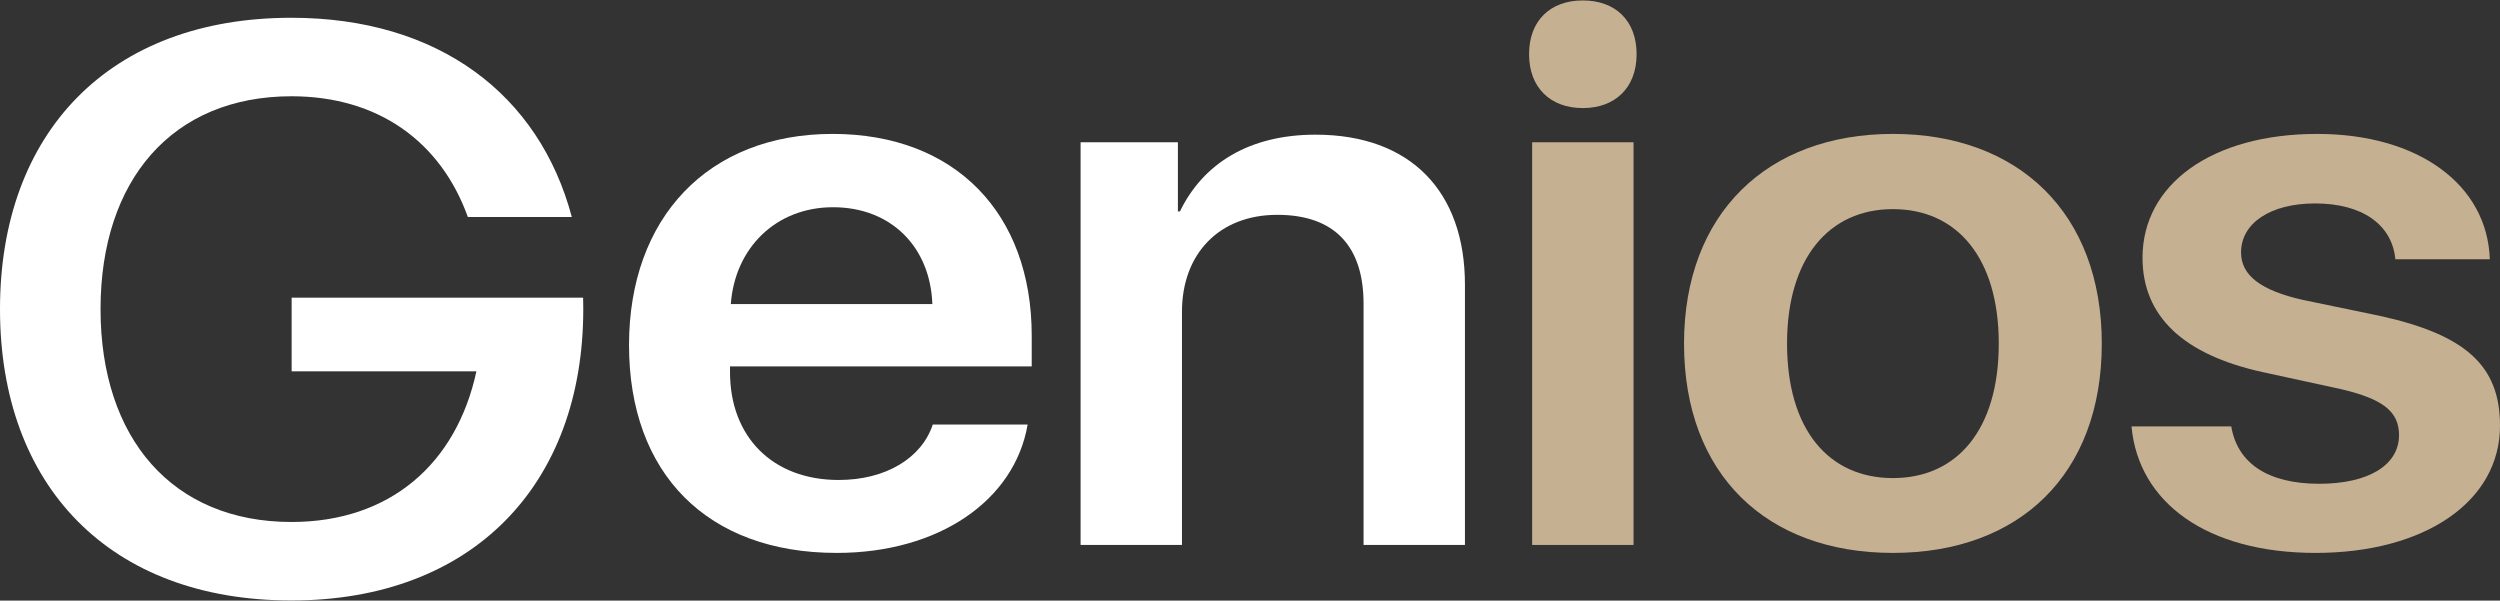
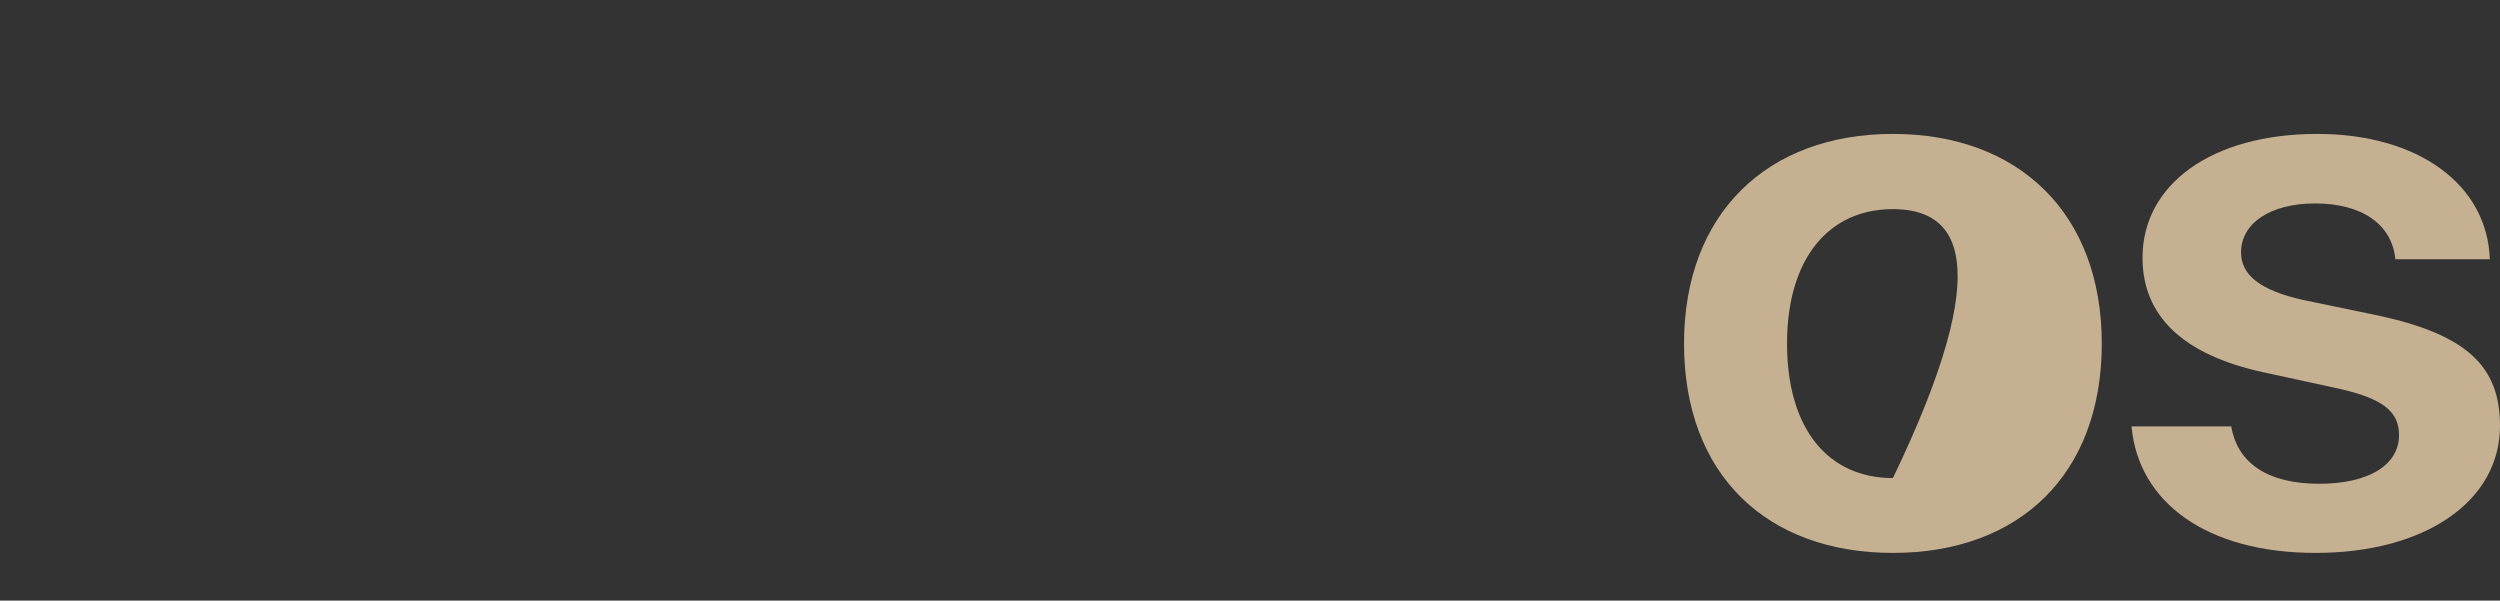
<svg xmlns="http://www.w3.org/2000/svg" width="512" height="123" viewBox="0 0 512 123" fill="none">
  <rect x="0" y="0" width="512" height="123" fill="#333333" stroke="none" />
-   <path d="M221.304 111.603V29.137H241.234V43.296H241.651C246.404 33.494 255.826 27.581 269.418 27.581C288.931 27.581 300.021 39.251 300.021 58.311V111.603H279.258V62.201C279.258 50.532 273.421 43.997 261.58 43.997C249.656 43.997 242.068 52.01 242.068 63.835V111.603H221.304Z" fill="white" />
-   <path d="M170.602 42.441C158.928 42.441 150.506 50.765 149.672 62.279H190.948C190.531 50.609 182.526 42.441 170.602 42.441ZM191.032 86.941H210.461C207.792 102.5 192.282 113.236 171.352 113.236C144.835 113.236 128.825 96.977 128.825 70.681C128.825 44.619 145.002 27.426 170.518 27.426C195.618 27.426 211.295 43.685 211.295 68.736V75.038H149.505V76.205C149.505 89.43 158.177 98.299 171.769 98.299C181.442 98.299 188.78 93.787 191.032 86.941Z" fill="white" />
-   <path d="M59.673 3.64C22.418 3.64 0 27.135 0 63.309C0 99.482 22.418 122.977 59.673 122.977C96.82 122.977 119.454 99.25 119.454 63.309C119.454 62.522 119.443 61.74 119.422 60.965H59.727V76.05H97.568C93.467 95.028 79.836 106.902 59.692 106.902C35.28 106.902 20.591 89.737 20.591 63.309C20.591 36.881 35.28 19.715 59.692 19.715C77.52 19.715 90.293 29.07 95.817 44.444H117.108C110.417 19.299 89.762 3.64 59.673 3.64Z" fill="white" />
-   <path d="M387.667 113.236C361.734 113.236 344.89 97.132 344.89 70.37C344.89 43.763 361.901 27.426 387.667 27.426C413.434 27.426 430.445 43.685 430.445 70.37C430.445 97.132 413.601 113.236 387.667 113.236ZM387.667 97.91C400.842 97.91 409.348 87.952 409.348 70.37C409.348 52.865 400.842 42.829 387.667 42.829C374.576 42.829 365.987 52.865 365.987 70.37C365.987 87.952 374.492 97.91 387.667 97.91Z" fill="#C6B092" />
+   <path d="M387.667 113.236C361.734 113.236 344.89 97.132 344.89 70.37C344.89 43.763 361.901 27.426 387.667 27.426C413.434 27.426 430.445 43.685 430.445 70.37C430.445 97.132 413.601 113.236 387.667 113.236ZM387.667 97.91C409.348 52.865 400.842 42.829 387.667 42.829C374.576 42.829 365.987 52.865 365.987 70.37C365.987 87.952 374.492 97.91 387.667 97.91Z" fill="#C6B092" />
  <path d="M438.787 52.788C438.787 37.695 453.046 27.426 474.559 27.426C495.323 27.426 509.415 37.85 509.915 53.099H490.57C489.903 46.019 483.815 41.663 474.142 41.663C464.97 41.663 458.966 45.708 458.966 51.698C458.966 56.366 462.969 59.478 471.641 61.423L487.401 64.691C505.079 68.58 512 74.96 512 87.174C512 102.734 496.573 113.236 474.226 113.236C452.045 113.236 437.953 102.967 436.535 87.33H456.965C458.216 94.876 464.47 99.077 474.976 99.077C485.066 99.077 491.32 95.265 491.32 89.119C491.32 84.296 488.068 81.728 479.479 79.706L463.386 76.205C447.042 72.626 438.787 64.691 438.787 52.788Z" fill="#C6B092" />
-   <path d="M313.784 111.603V29.137H334.547V111.603H313.784Z" fill="#C6B092" />
-   <path d="M324.165 0.089C330.841 0.089 335.177 4.227 335.177 11.102C335.177 17.937 330.798 22.134 324.165 22.134C317.532 22.134 313.153 17.957 313.153 11.102C313.153 4.227 317.489 0.089 324.165 0.089Z" fill="#C6B092" />
</svg>